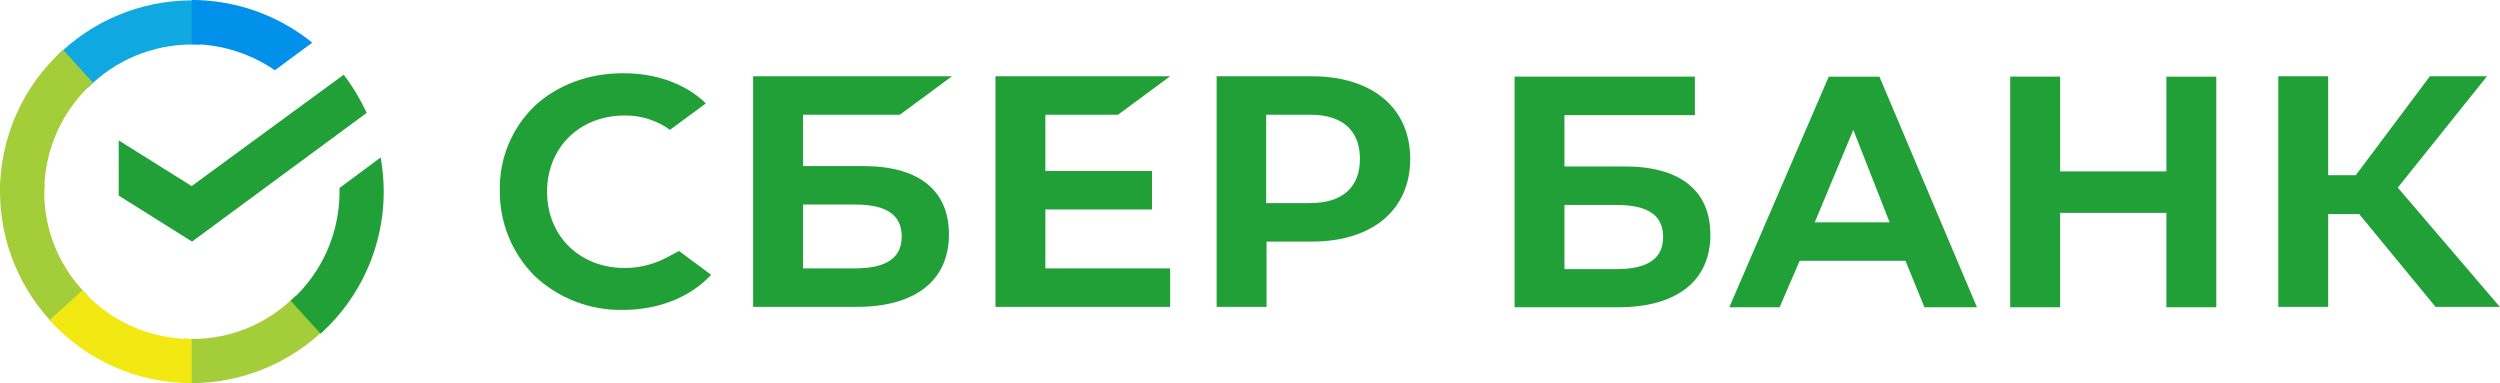
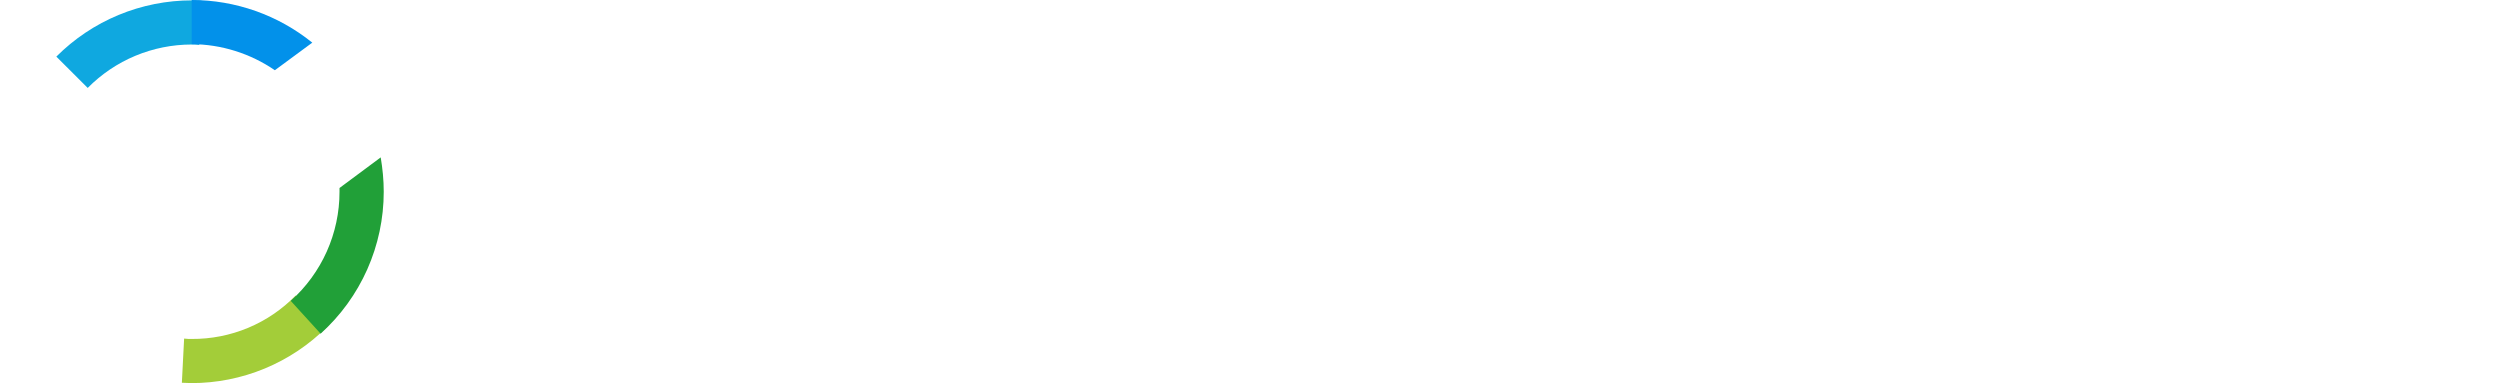
<svg xmlns="http://www.w3.org/2000/svg" width="150" height="23" viewBox="0 0 150 23" fill="none">
-   <path d="M67.078 6.885L70.209 4.575H59.728V18.411H70.209V16.102H62.722V12.569H69.12V10.26H62.722V6.885H67.078ZM51.811 9.965H48.181V6.885H53.989L57.12 4.575H45.187V18.411H51.426C54.919 18.411 56.937 16.828 56.937 14.064C56.937 11.415 55.123 9.965 51.811 9.965ZM51.312 16.104H48.182V12.273H51.312C53.218 12.273 54.103 12.908 54.103 14.198C54.103 15.49 53.149 16.101 51.312 16.101V16.104ZM78.692 4.575H72.998V18.411H75.993V14.495H78.715C82.346 14.495 84.613 12.593 84.613 9.535C84.613 6.478 82.344 4.575 78.692 4.575ZM78.625 12.186H75.971V6.883H78.625C80.552 6.883 81.596 7.835 81.596 9.534C81.596 11.232 80.552 12.183 78.625 12.183V12.186ZM40.061 15.423C39.267 15.854 38.378 16.079 37.475 16.079C34.774 16.079 32.824 14.154 32.824 11.505C32.824 8.856 34.774 6.93 37.475 6.93C38.451 6.915 39.406 7.217 40.197 7.79L42.352 6.205L42.216 6.07C40.968 4.96 39.29 4.393 37.384 4.393C35.32 4.393 33.438 5.096 32.076 6.364C31.398 7.016 30.863 7.802 30.504 8.671C30.145 9.54 29.97 10.474 29.989 11.415C29.977 12.367 30.155 13.313 30.513 14.196C30.871 15.079 31.403 15.881 32.076 16.555C33.504 17.898 35.401 18.629 37.361 18.594C39.516 18.594 41.4 17.847 42.669 16.488L40.74 15.059L40.061 15.423ZM120.613 4.597V18.435H123.608V12.773H129.984V18.435H132.978V4.599H129.984V10.282H123.609V4.597H120.613ZM115.465 18.435H118.617L112.765 4.599H109.725L103.759 18.435H106.777L107.978 15.65H114.331L115.465 18.435ZM108.885 13.341L111.199 7.792L113.377 13.341H108.885ZM139.692 12.843H141.551L146.134 18.413H149.99L143.867 11.257L149.219 4.577H145.793L141.347 10.511H139.691V4.577H136.698V18.413H139.691L139.692 12.843ZM93.867 9.987V6.908H101.693V4.597H90.873V18.435H97.111C100.604 18.435 102.623 16.85 102.623 14.087C102.623 11.437 100.808 9.987 97.497 9.987H93.867ZM93.867 16.125V12.298H96.998C98.904 12.298 99.787 12.932 99.787 14.223C99.787 15.514 98.857 16.147 96.998 16.147H93.867V16.125ZM20.62 4.485C21.164 5.186 21.618 5.957 22.004 6.771L11.523 14.495L7.122 11.731V8.424L11.501 11.165L20.62 4.485Z" fill="#21A038" />
-   <path d="M2.654 11.505C2.654 11.346 2.654 11.21 2.677 11.052L0.023 10.916C0.023 11.097 1.02598e-06 11.301 1.02598e-06 11.482C-0.001 12.993 0.298 14.489 0.878 15.885C1.458 17.28 2.308 18.547 3.38 19.613L5.262 17.732C4.434 16.92 3.777 15.951 3.329 14.882C2.881 13.812 2.651 12.664 2.654 11.505Z" fill="url(#paint0_linear_547_1120)" />
  <path d="M11.501 2.671C11.66 2.671 11.795 2.671 11.954 2.694L12.091 0.045C11.909 0.045 11.705 0.022 11.523 0.022C10.01 0.021 8.512 0.319 7.115 0.898C5.718 1.477 4.448 2.327 3.38 3.397L5.262 5.276C6.078 4.451 7.049 3.795 8.12 3.348C9.191 2.901 10.34 2.671 11.501 2.671Z" fill="url(#paint1_linear_547_1120)" />
  <path d="M11.501 20.337C11.342 20.337 11.206 20.337 11.047 20.314L10.912 22.965C11.092 22.965 11.297 22.986 11.477 22.986C12.99 22.988 14.488 22.69 15.886 22.111C17.283 21.532 18.553 20.683 19.622 19.613L17.739 17.732C16.928 18.564 15.958 19.223 14.886 19.671C13.814 20.118 12.662 20.345 11.501 20.337Z" fill="url(#paint2_linear_547_1120)" />
  <path d="M16.491 4.214L18.737 2.559C16.688 0.905 14.134 0.002 11.501 0V2.649C13.283 2.66 15.021 3.206 16.491 4.214Z" fill="url(#paint3_linear_547_1120)" />
  <path d="M23.024 11.505C23.024 10.804 22.956 10.123 22.843 9.443L20.371 11.279V11.505C20.372 12.741 20.111 13.963 19.607 15.091C19.102 16.219 18.365 17.228 17.443 18.051L19.236 20.02C20.429 18.945 21.382 17.631 22.035 16.165C22.687 14.698 23.024 13.11 23.024 11.505Z" fill="#21A038" />
-   <path d="M11.501 20.339C10.264 20.34 9.041 20.08 7.911 19.576C6.782 19.073 5.771 18.336 4.945 17.416L2.971 19.206C4.048 20.399 5.364 21.353 6.833 22.005C8.303 22.656 9.893 22.991 11.501 22.988V20.339Z" fill="url(#paint4_linear_547_1120)" />
-   <path d="M5.58 4.96L3.788 2.989C2.593 4.062 1.638 5.375 0.986 6.843C0.333 8.31 -0.003 9.899 1.89497e-05 11.505H2.654C2.655 10.27 2.916 9.048 3.42 7.92C3.924 6.793 4.66 5.784 5.58 4.959V4.96Z" fill="url(#paint5_linear_547_1120)" />
  <defs>
    <linearGradient id="paint0_linear_547_1120" x1="319.426" y1="144.176" x2="178.473" y2="81.267" gradientUnits="userSpaceOnUse">
      <stop offset="0.144" stop-color="#F2E913" />
      <stop offset="0.304" stop-color="#E7E518" />
      <stop offset="0.582" stop-color="#CADB26" />
      <stop offset="0.891" stop-color="#A3CD39" />
    </linearGradient>
    <linearGradient id="paint1_linear_547_1120" x1="81.217" y1="48.833" x2="849.652" y2="3.61" gradientUnits="userSpaceOnUse">
      <stop offset="0.059" stop-color="#0FA8E0" />
      <stop offset="0.538" stop-color="#0099F9" />
      <stop offset="0.923" stop-color="#0291EB" />
    </linearGradient>
    <linearGradient id="paint2_linear_547_1120" x1="-5.119" y1="65.376" x2="864.942" y2="35.014" gradientUnits="userSpaceOnUse">
      <stop offset="0.123" stop-color="#A3CD39" />
      <stop offset="0.285" stop-color="#86C339" />
      <stop offset="0.869" stop-color="#21A038" />
    </linearGradient>
    <linearGradient id="paint3_linear_547_1120" x1="-44.599" y1="26.985" x2="698.783" y2="62.394" gradientUnits="userSpaceOnUse">
      <stop offset="0.057" stop-color="#0291EB" />
      <stop offset="0.79" stop-color="#0C8ACB" />
    </linearGradient>
    <linearGradient id="paint4_linear_547_1120" x1="72.397" y1="52.742" x2="881.267" y2="99.404" gradientUnits="userSpaceOnUse">
      <stop offset="0.132" stop-color="#F2E913" />
      <stop offset="0.298" stop-color="#EBE716" />
      <stop offset="0.531" stop-color="#D9E01F" />
      <stop offset="0.802" stop-color="#BBD62D" />
      <stop offset="0.983" stop-color="#A3CD39" />
    </linearGradient>
    <linearGradient id="paint5_linear_547_1120" x1="207.738" y1="143.596" x2="373.215" y2="77.131" gradientUnits="userSpaceOnUse">
      <stop offset="0.07" stop-color="#A3CD39" />
      <stop offset="0.26" stop-color="#81C55F" />
      <stop offset="0.922" stop-color="#0FA8E0" />
    </linearGradient>
  </defs>
</svg>